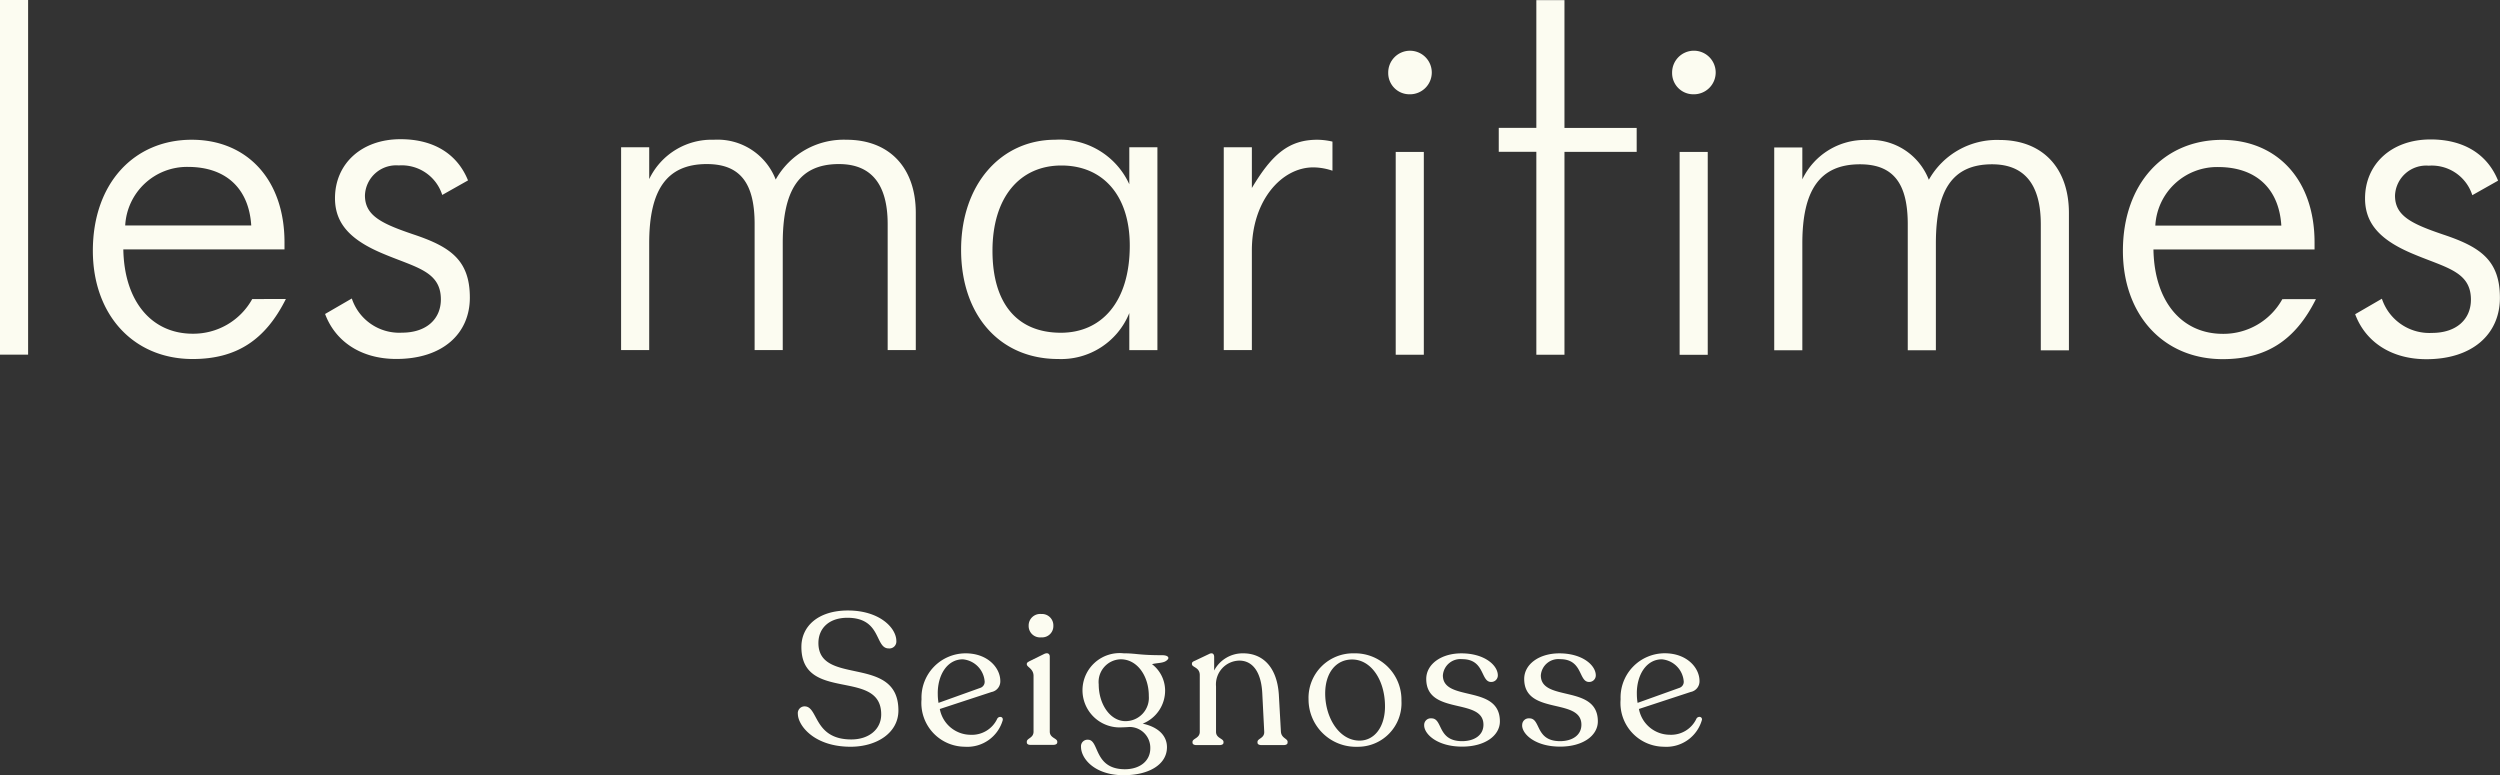
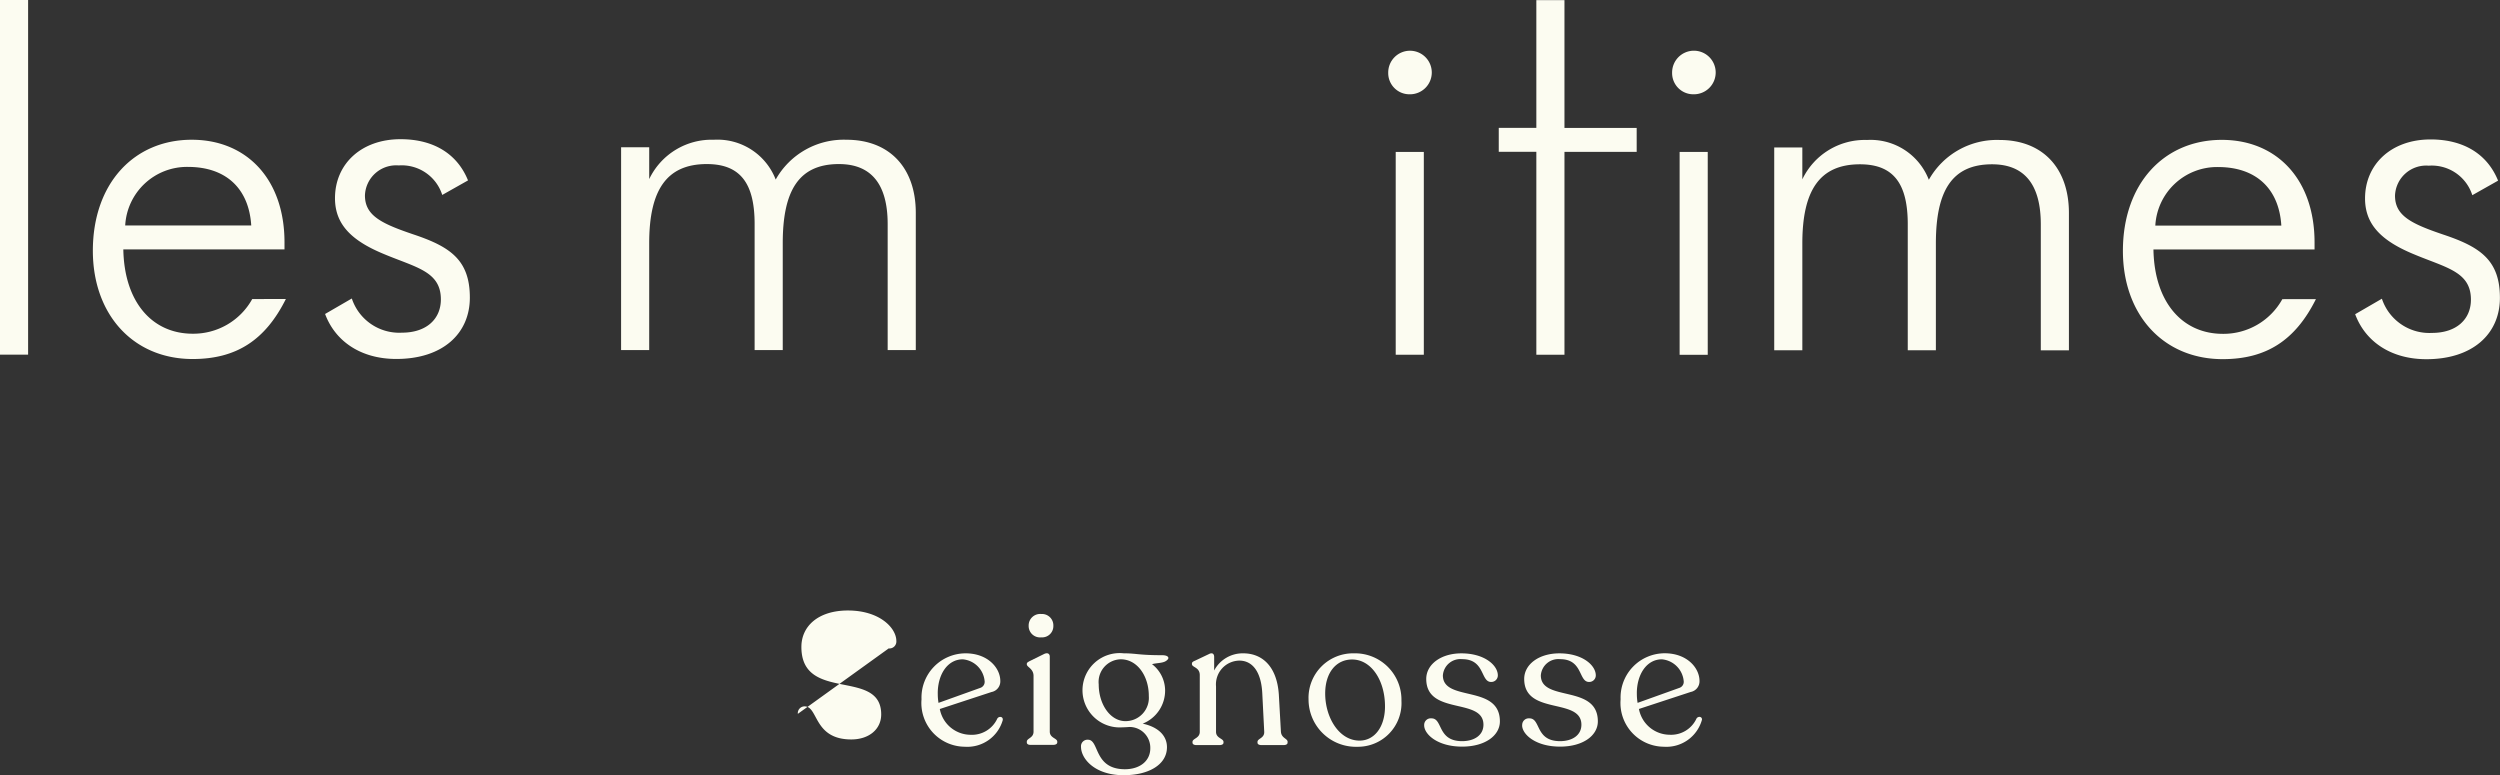
<svg xmlns="http://www.w3.org/2000/svg" viewBox="0 0 225 69.763">
  <rect x="0" y="0" width="225" height="69.763" fill="#333333" stroke="none" />
  <g transform="translate(-465 -384.5)" fill="#fcfcf1">
-     <path transform="translate(486.29 400.59)" d="M50.516,48.156a.61.61,0,0,1,.639-.673c1.212.051.791,2.977,4.173,2.977,1.6,0,2.69-.925,2.69-2.254,0-4.189-7.183-1.025-7.183-6.072,0-1.867,1.515-3.28,4.19-3.28,2.859,0,4.356,1.58,4.356,2.741a.624.624,0,0,1-.689.673c-1.263,0-.623-2.758-3.718-2.758-1.7,0-2.607.992-2.607,2.27,0,3.921,7.2.993,7.2,6.073,0,2.019-1.952,3.264-4.307,3.264-3.3,0-4.743-1.936-4.743-2.961" />
+     <path transform="translate(486.29 400.59)" d="M50.516,48.156a.61.61,0,0,1,.639-.673c1.212.051.791,2.977,4.173,2.977,1.6,0,2.69-.925,2.69-2.254,0-4.189-7.183-1.025-7.183-6.072,0-1.867,1.515-3.28,4.19-3.28,2.859,0,4.356,1.58,4.356,2.741a.624.624,0,0,1-.689.673" />
    <path transform="translate(489.6 401.8)" d="M65.651,47.5a3.315,3.315,0,0,1-3.414,2.406,3.935,3.935,0,0,1-3.9-4.273A3.976,3.976,0,0,1,62.3,41.5c2.019,0,3.128,1.328,3.128,2.489a.973.973,0,0,1-.791.992L59.983,46.51a2.835,2.835,0,0,0,2.776,2.321,2.509,2.509,0,0,0,2.4-1.462c.151-.236.539-.186.488.134M59.8,45.1a4.626,4.626,0,0,0,.067.858l3.752-1.346a.574.574,0,0,0,.4-.588,2.167,2.167,0,0,0-1.968-1.985c-1.363,0-2.254,1.346-2.254,3.061" />
    <path transform="translate(492.45 400.69)" d="M64.963,50.63v-.068c0-.319.606-.319.606-.907V44.642c0-.657-.606-.791-.606-1.044v-.034c0-.117.1-.167.251-.252l1.295-.638c.355-.169.521,0,.521.234v6.746c0,.588.674.588.674.907v.068c0,.134-.151.218-.352.218H65.28c-.2,0-.317-.084-.317-.218m.166-10.5a1.036,1.036,0,0,1,1.129-1.059,1.025,1.025,0,0,1,1.094,1.059,1.013,1.013,0,0,1-1.094,1.043,1.024,1.024,0,0,1-1.129-1.043" />
    <path transform="translate(493.86 401.8)" d="M76.2,42.087c-.3.32-.874.253-1.379.387A3.006,3.006,0,0,1,76,44.8a3.2,3.2,0,0,1-2.019,3.028c1.464.319,2.186,1.126,2.186,2.119,0,1.564-1.631,2.522-3.9,2.522-2.591,0-3.836-1.48-3.836-2.556a.587.587,0,0,1,.623-.639c1.043,0,.5,2.64,3.313,2.658,1.379,0,2.3-.757,2.3-1.885A1.871,1.871,0,0,0,72.8,48.127c-.218.016-.419.032-.638.032a3.345,3.345,0,1,1,.117-6.66c1.145,0,1.33.169,3.449.169.572,0,.673.252.47.419m-1.665,3.23c0-1.751-1.025-3.281-2.524-3.281a2.042,2.042,0,0,0-1.985,2.254c0,1.8,1.044,3.313,2.407,3.313a2.1,2.1,0,0,0,2.1-2.287" />
    <path transform="translate(496.81 401.8)" d="M84.072,49.472v.067c0,.135-.134.218-.354.218h-2c-.218,0-.354-.083-.354-.218v-.067c0-.319.639-.319.606-.925L81.8,45.183c-.083-2.052-.907-3.028-2.068-3.028a2.14,2.14,0,0,0-2.1,2.321v4.087c0,.59.673.59.673.909v.067c0,.135-.134.218-.354.218h-2.1c-.2,0-.336-.083-.336-.218v-.067c0-.319.655-.319.655-.909v-5.1c0-.724-.706-.69-.706-.993v-.05c0-.118.1-.185.269-.253l1.261-.6c.32-.169.47,0,.47.252v1.228A2.9,2.9,0,0,1,80.086,41.5c1.647,0,3.026,1.11,3.2,3.717l.185,3.313c.034.623.606.623.606.942" />
    <path transform="translate(499.93 401.8)" d="M82.837,45.586A4.008,4.008,0,0,1,86.924,41.5,4.175,4.175,0,0,1,91.2,45.772a3.924,3.924,0,0,1-3.97,4.138,4.263,4.263,0,0,1-4.39-4.324m6.88.69c0-2.355-1.245-4.222-2.961-4.222-1.43,0-2.422,1.178-2.422,3.061,0,2.154,1.245,4.24,3.095,4.24,1.312,0,2.288-1.2,2.288-3.079" />
    <path transform="translate(503.03 401.8)" d="M90.147,47.974a.592.592,0,0,1,.657-.622c1.043,0,.5,2.052,2.758,2.052,1.076,0,1.918-.521,1.918-1.48,0-2.474-5.148-.808-5.148-4.122,0-1.3,1.312-2.3,3.163-2.3,2.086,0,3.28,1.076,3.28,1.984a.589.589,0,0,1-.606.59c-.958,0-.539-2.052-2.607-2.052a1.582,1.582,0,0,0-1.733,1.462c0,2.423,5.131.773,5.131,4.139,0,1.261-1.312,2.271-3.4,2.271-2.237,0-3.415-1.127-3.415-1.918" />
    <path transform="translate(505.65 401.8)" d="M96.348,47.974A.592.592,0,0,1,97,47.352c1.043,0,.5,2.052,2.758,2.052,1.076,0,1.918-.521,1.918-1.48,0-2.474-5.148-.808-5.148-4.122,0-1.3,1.312-2.3,3.163-2.3,2.086,0,3.28,1.076,3.28,1.984a.589.589,0,0,1-.606.59c-.958,0-.539-2.052-2.607-2.052a1.582,1.582,0,0,0-1.733,1.462c0,2.423,5.131.773,5.131,4.139,0,1.261-1.312,2.271-3.4,2.271-2.237,0-3.415-1.127-3.415-1.918" />
    <path transform="translate(508.27 401.8)" d="M109.9,47.5a3.318,3.318,0,0,1-3.415,2.406,3.935,3.935,0,0,1-3.9-4.273,3.976,3.976,0,0,1,3.97-4.138c2.019,0,3.13,1.328,3.13,2.489a.975.975,0,0,1-.791.992l-4.66,1.531a2.837,2.837,0,0,0,2.776,2.321,2.512,2.512,0,0,0,2.406-1.462c.15-.236.537-.186.488.134M104.047,45.1a4.755,4.755,0,0,0,.067.858l3.752-1.346a.573.573,0,0,0,.4-.588,2.166,2.166,0,0,0-1.968-1.985c-1.363,0-2.254,1.346-2.254,3.061" />
    <rect transform="translate(465 384.5)" width="2.53" height="31.918" />
    <path transform="translate(474.17 388.14)" d="m20.093 24.615 2.4-1.391a4.493 4.493 0 0 0 4.515 3.076c2.193 0 3.5-1.222 3.5-2.994 0-2.528-2.234-2.866-5.144-4.09-2.952-1.222-4.385-2.7-4.385-5.017 0-3.077 2.361-5.311 5.9-5.311 2.951 0 5.1 1.3 6.072 3.709l-2.319 1.308a3.827 3.827 0 0 0-3.922-2.656 2.807 2.807 0 0 0-3.035 2.7c0 1.813 1.475 2.528 4.341 3.5 3.29 1.1 5.1 2.276 5.1 5.693 0 3.246-2.445 5.524-6.619 5.524-3.163 0-5.482-1.561-6.41-4.049" />
    <path transform="translate(481.49 388.16)" d="M39.409,9.591h2.53v2.868a6.227,6.227,0,0,1,5.82-3.542A5.617,5.617,0,0,1,53.323,12.5a7.019,7.019,0,0,1,6.367-3.583c3.88,0,6.241,2.53,6.241,6.577V27.848H63.4V16.506c0-3.584-1.475-5.4-4.384-5.4-3.626,0-5.059,2.4-5.059,7.126v9.614H51.426V16.506c0-3.584-1.222-5.4-4.3-5.4-3.669,0-5.188,2.4-5.188,7.126v9.614h-2.53Z" />
-     <path transform="translate(490.59 388.16)" d="M60.909,18.825c0-5.9,3.586-9.909,8.475-9.909a6.875,6.875,0,0,1,6.663,4.006V9.592h2.53V27.849h-2.53V24.517a6.612,6.612,0,0,1-6.41,4.133c-5.228,0-8.728-3.921-8.728-9.825m15.18-.379c0-4.554-2.445-7.211-6.156-7.211s-6.2,2.825-6.2,7.674c0,4.765,2.236,7.378,6.156,7.378,3.669,0,6.2-2.782,6.2-7.841" />
    <path transform="translate(502.1 385.94)" d="M87.84,5.106a1.96,1.96,0,1,1,1.938,1.94,1.908,1.908,0,0,1-1.938-1.94m.674,7.126h2.53V30.489h-2.53Z" />
    <path transform="translate(509.68 385.94)" d="m105.81 5.106a1.961 1.961 0 1 1 1.941 1.94 1.908 1.908 0 0 1-1.941-1.94m0.676 7.126h2.53v18.257h-2.53z" />
    <path transform="translate(512.11 388.17)" d="m112.57 9.6h2.53v2.87a6.227 6.227 0 0 1 5.82-3.542 5.617 5.617 0 0 1 5.565 3.583 7.019 7.019 0 0 1 6.367-3.583c3.88 0 6.241 2.53 6.241 6.577v12.354h-2.531v-11.342c0-3.584-1.475-5.4-4.384-5.4-3.626 0-5.059 2.4-5.059 7.126v9.614h-2.531v-11.34c0-3.584-1.222-5.4-4.3-5.4-3.669 0-5.188 2.4-5.188 7.126v9.614h-2.53z" />
    <path transform="translate(527.79 388.15)" d="m149.18 24.626 2.4-1.391a4.5 4.5 0 0 0 4.513 3.077c2.193 0 3.5-1.222 3.5-2.994 0-2.528-2.234-2.866-5.144-4.09-2.954-1.222-4.385-2.7-4.385-5.017 0-3.077 2.361-5.311 5.9-5.311 2.951 0 5.1 1.3 6.073 3.709l-2.319 1.308a3.828 3.828 0 0 0-3.922-2.656 2.807 2.807 0 0 0-3.035 2.7c0 1.813 1.475 2.528 4.341 3.5 3.29 1.1 5.1 2.276 5.1 5.693 0 3.246-2.445 5.524-6.619 5.524-3.163 0-5.483-1.561-6.409-4.049" />
    <path transform="translate(467.62 388.16)" d="M20.081,23.254a6.057,6.057,0,0,1-5.361,3.12c-3.626,0-6.156-2.825-6.241-7.591H22.985v-.631c0-5.693-3.415-9.235-8.348-9.235-5.188,0-8.9,3.921-8.9,9.992,0,5.735,3.626,9.742,8.981,9.742,3.922,0,6.535-1.688,8.39-5.4ZM14.3,11.362c3.373,0,5.48,1.9,5.692,5.271H8.649A5.567,5.567,0,0,1,14.3,11.362" />
    <path transform="translate(521.24 388.16)" d="m149.17 23.265a6.054 6.054 0 0 1-5.359 3.12c-3.626 0-6.158-2.824-6.241-7.591h14.5v-0.631c0-5.693-3.415-9.235-8.348-9.235-5.188 0-8.9 3.921-8.9 9.992 0 5.735 3.626 9.742 8.981 9.742 3.921 0 6.535-1.688 8.39-5.4zm-5.782-11.891c3.373 0 5.482 1.9 5.692 5.271h-11.341a5.566 5.566 0 0 1 5.649-5.271" />
-     <path transform="translate(497.65 388.16)" d="M85.918,8.917c-2.572,0-4.09,1.308-5.9,4.343V9.591h-2.53V27.848h2.53v-8.98c0-4.512,2.7-7.464,5.524-7.464a5.505,5.505,0,0,1,1.729.3V9.084a6.3,6.3,0,0,0-1.35-.167" />
    <path transform="translate(504.96 384.5)" d="M107.341,11.515h-6.5V.011H98.311v11.5H94.928v2.151h3.383V31.929h2.531V13.666h6.5Z" />
  </g>
</svg>